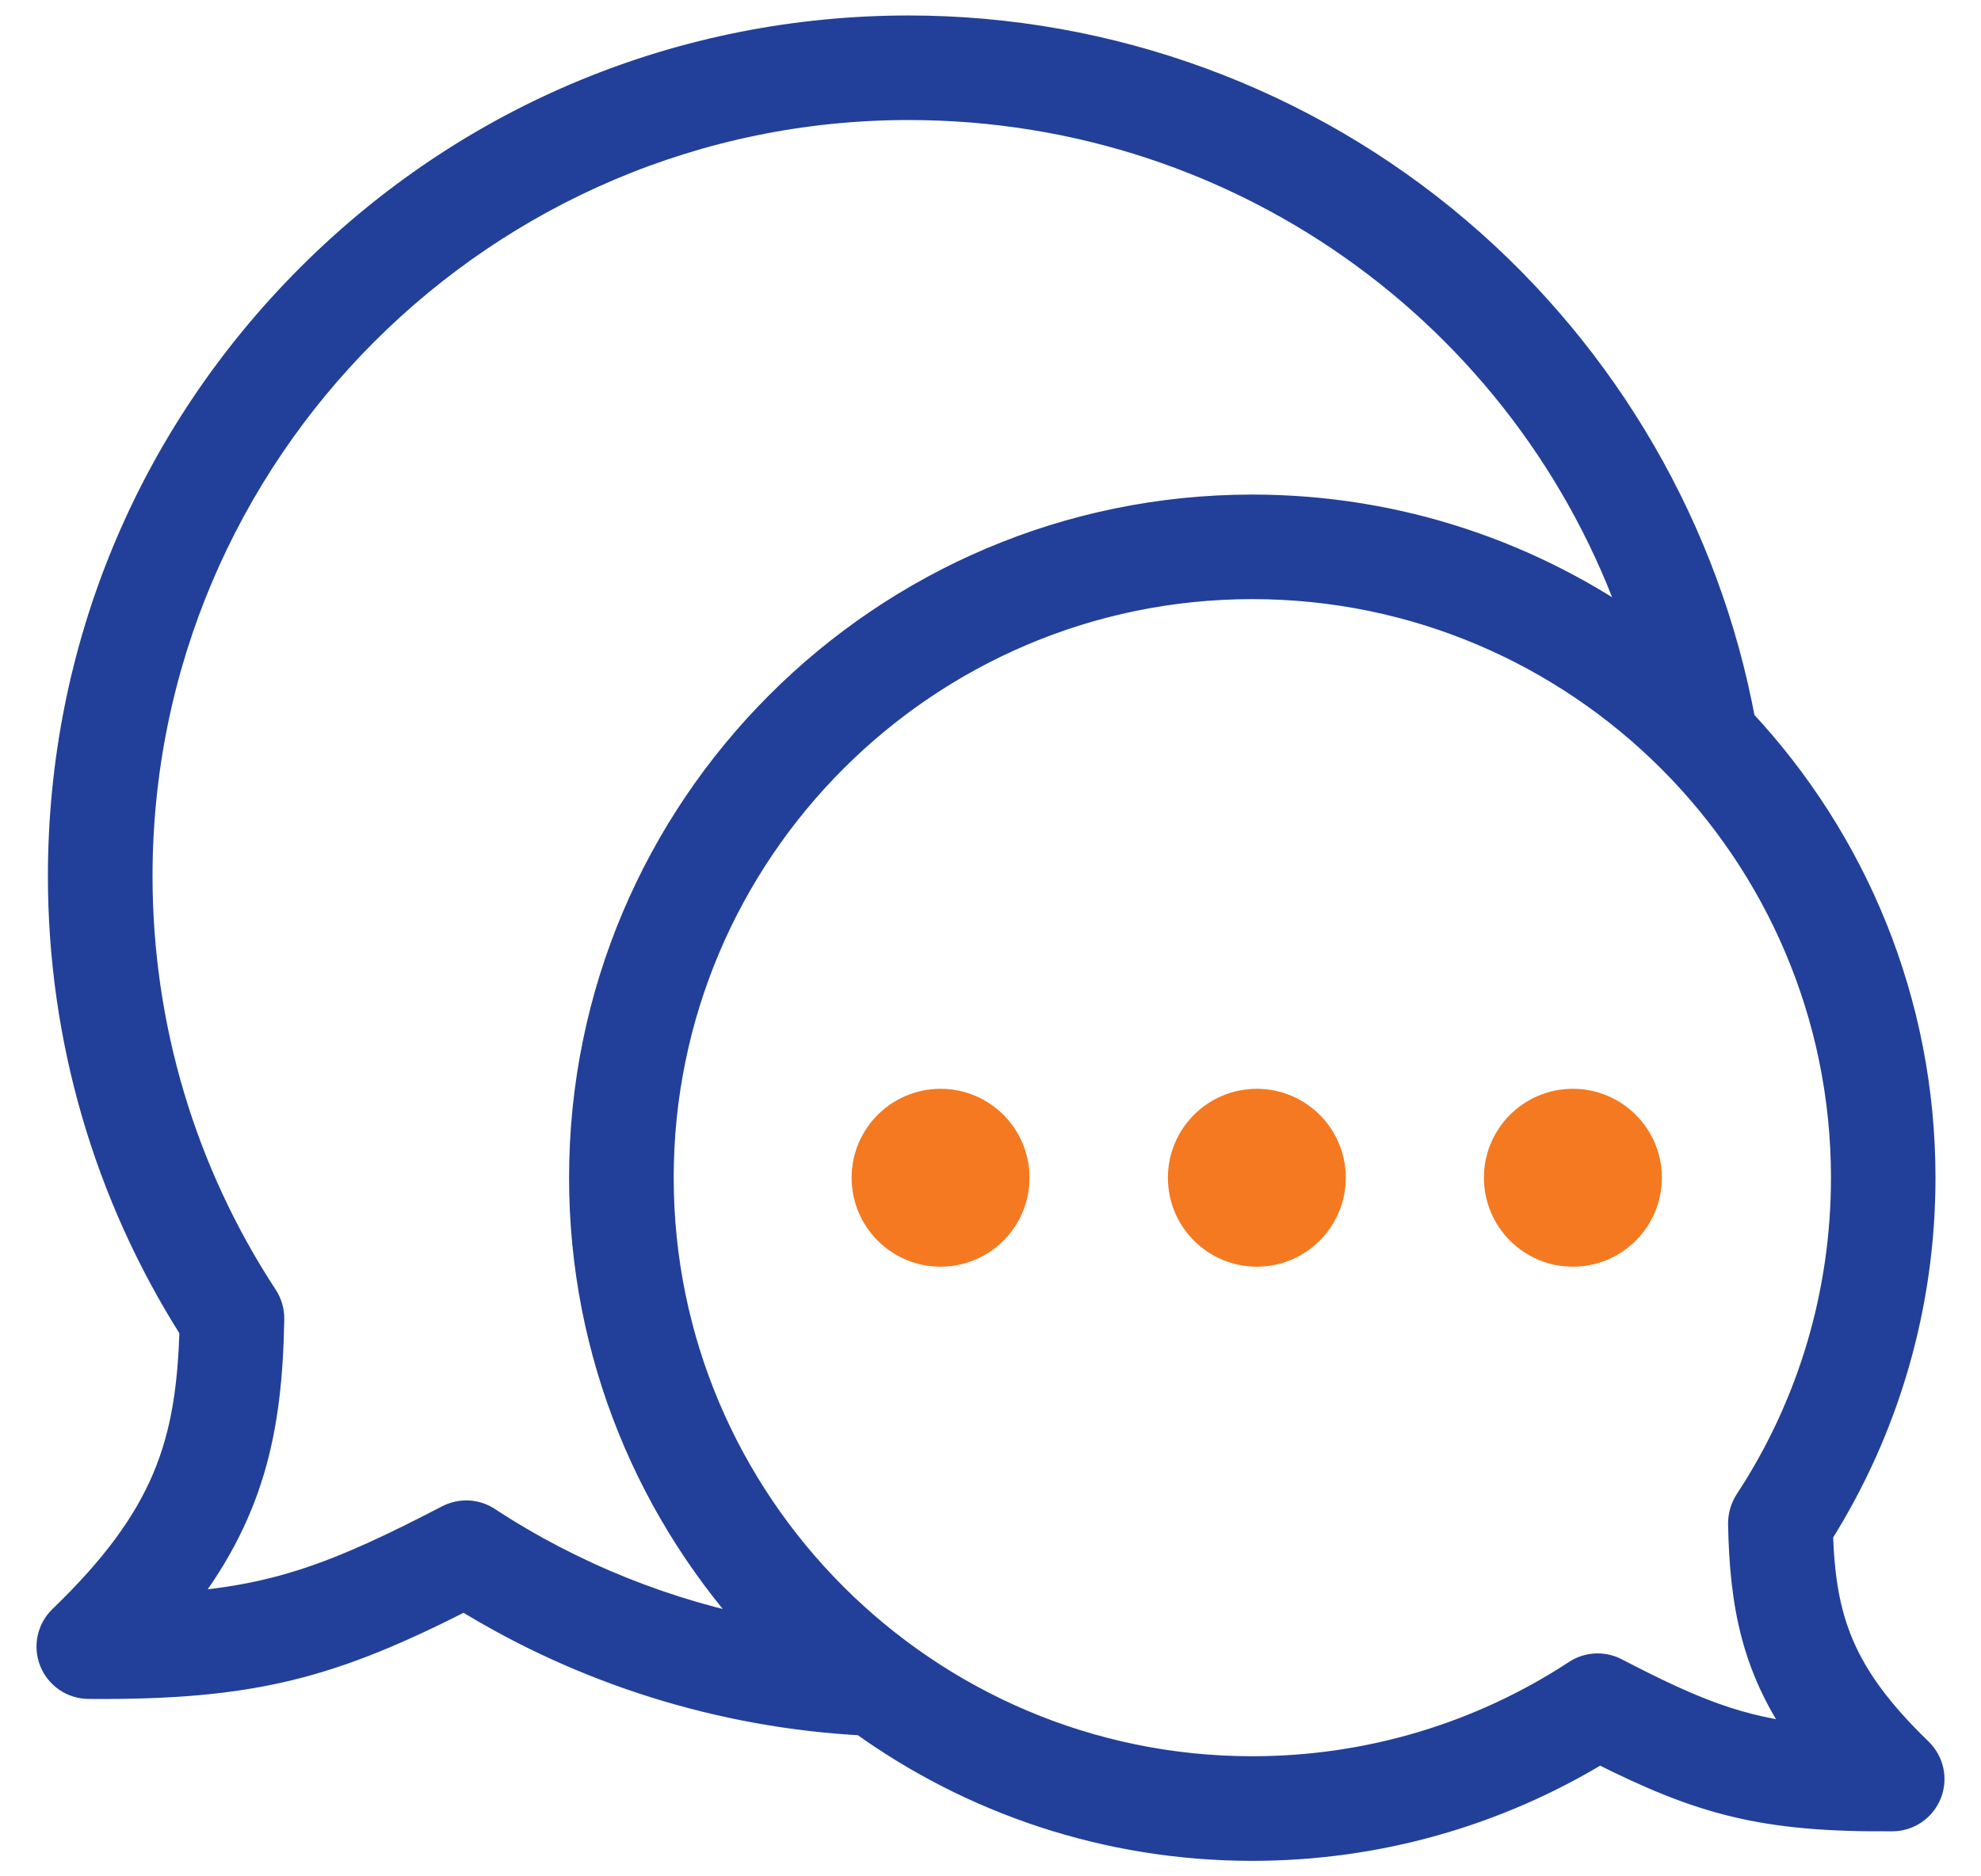
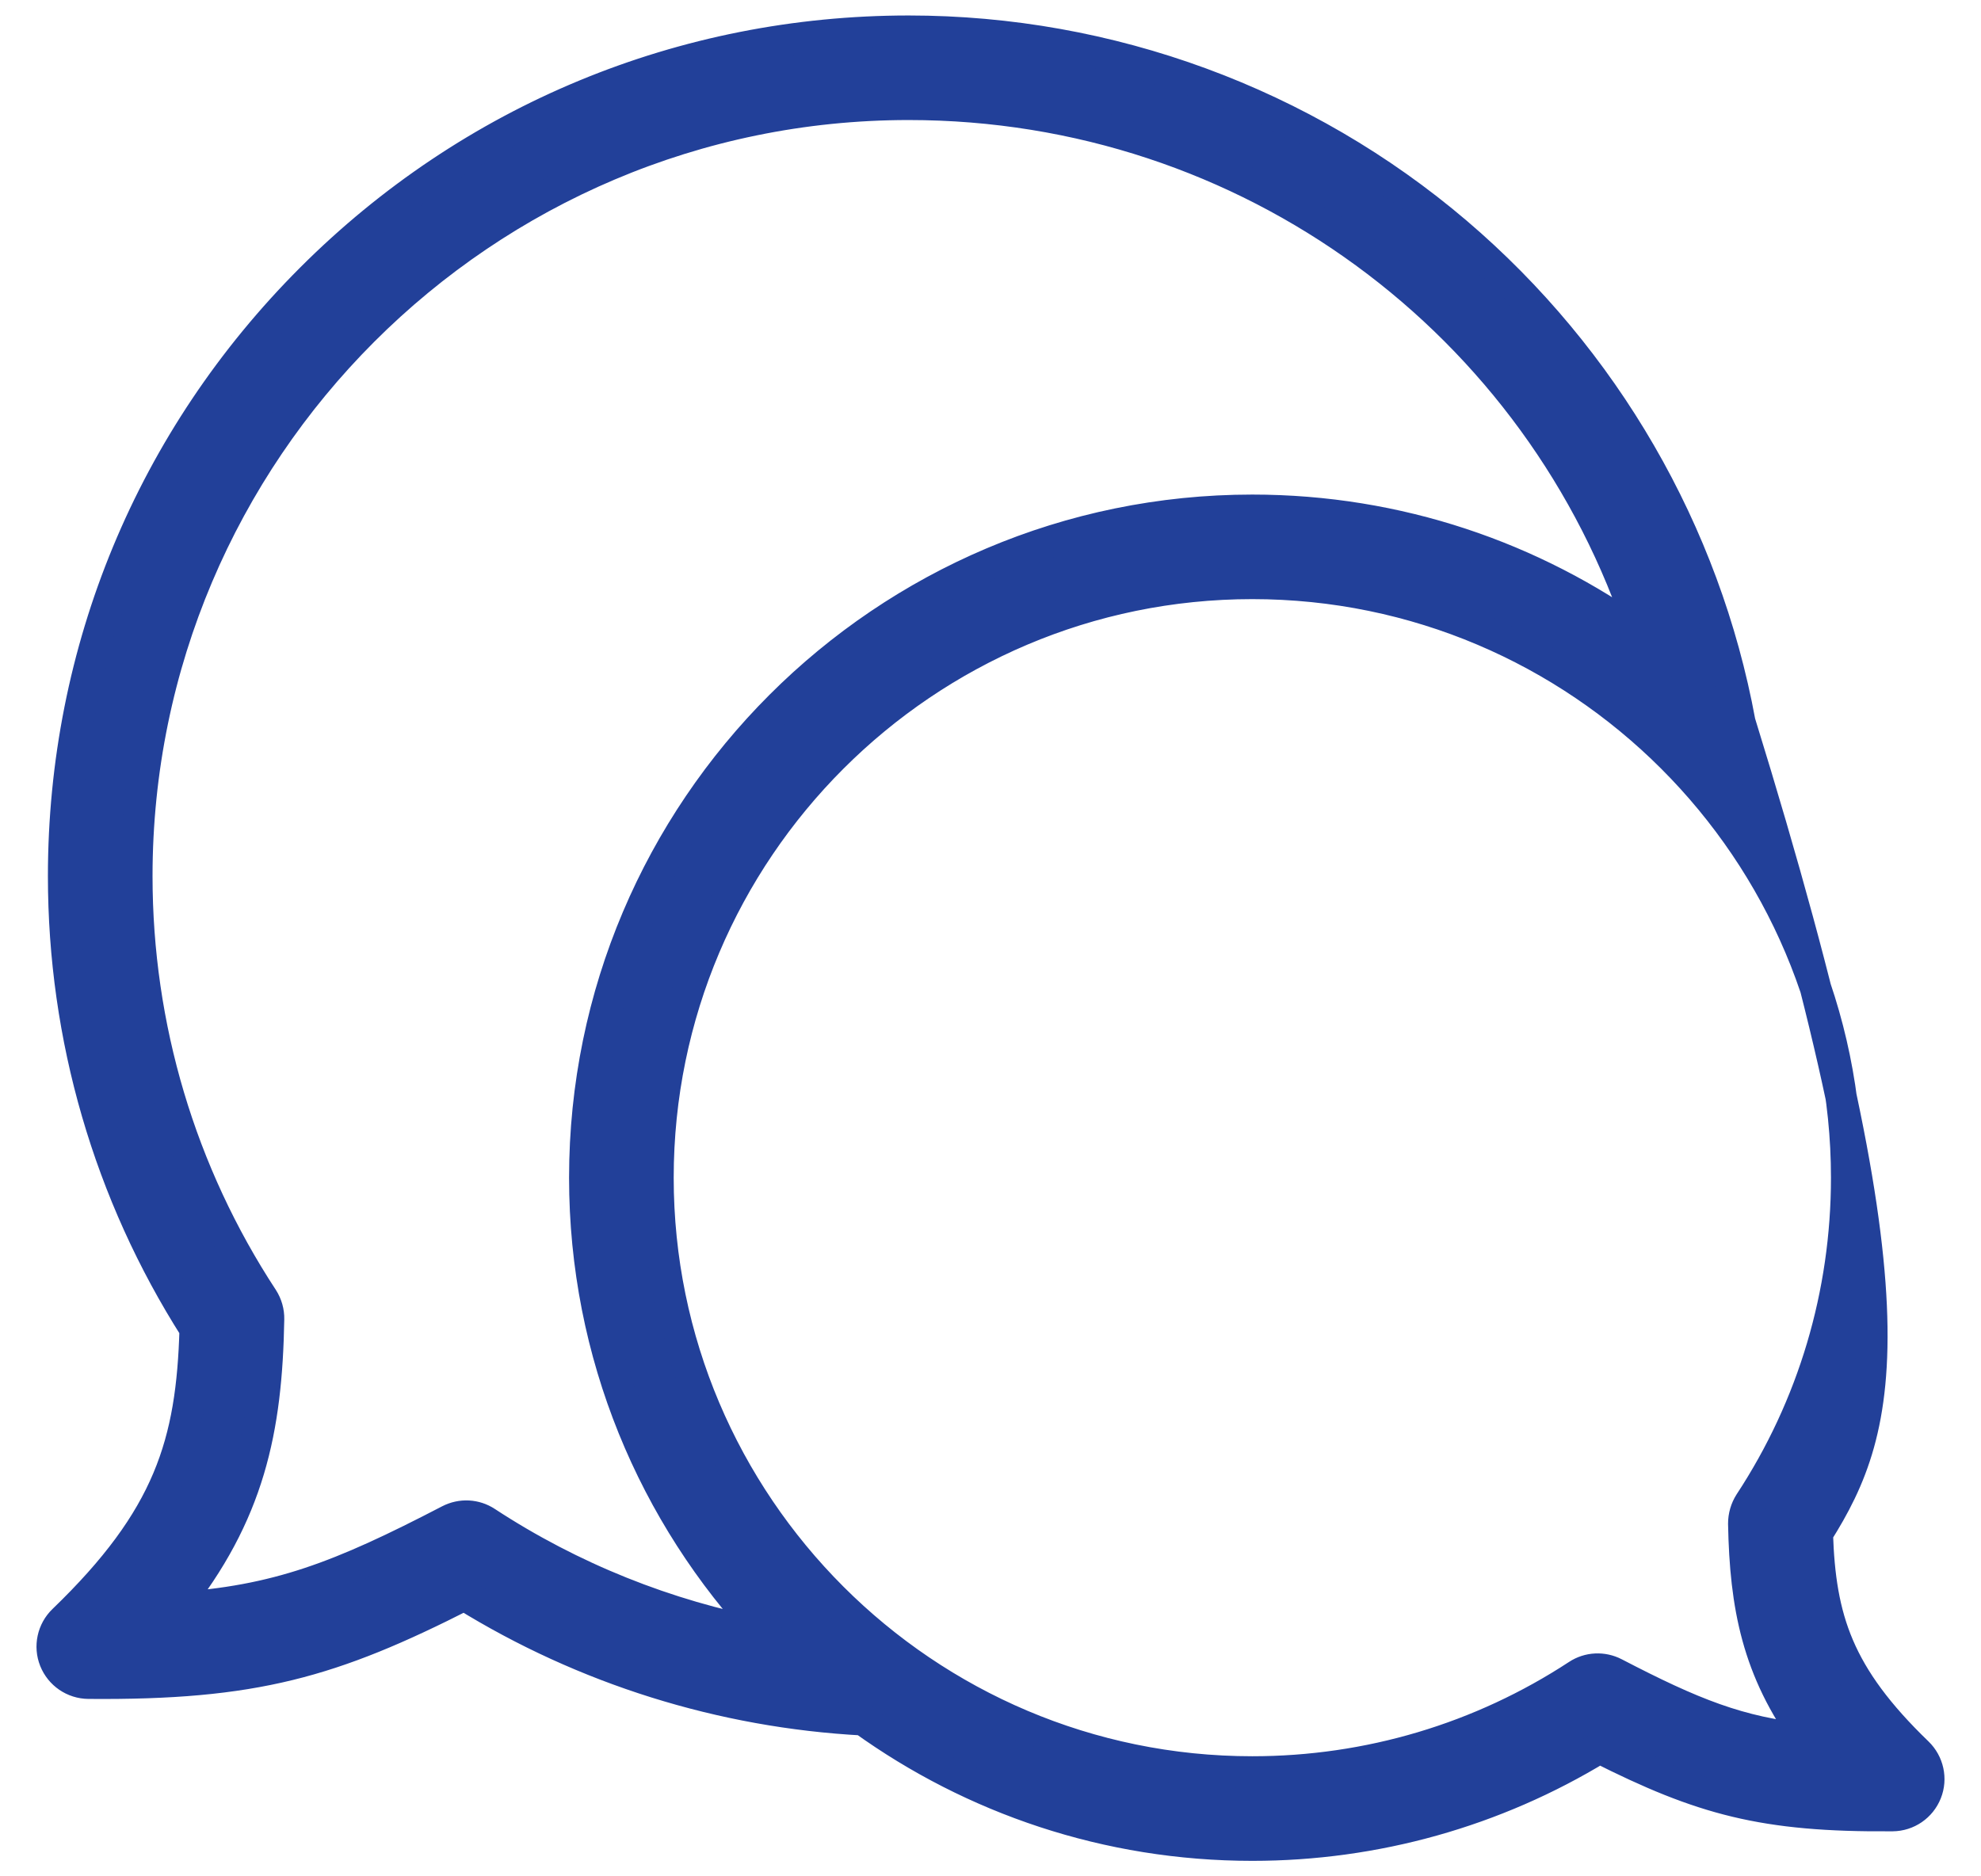
<svg xmlns="http://www.w3.org/2000/svg" width="38" height="36" viewBox="0 0 38 36" fill="none">
-   <path fill-rule="evenodd" clip-rule="evenodd" d="M34.685 33.372C33.713 32.047 33.478 30.814 33.448 29.233C33.448 29.092 33.488 28.953 33.564 28.834C34.782 26.98 35.422 24.823 35.422 22.596C35.422 16.309 30.307 11.195 24.022 11.195C17.737 11.195 12.623 16.31 12.623 22.596C12.623 28.882 17.738 33.996 24.022 33.996C26.248 33.996 28.407 33.353 30.261 32.138C30.473 31.998 30.745 31.985 30.971 32.102C32.46 32.876 33.362 33.242 34.685 33.372ZM9.329 29.203C9.117 29.063 8.848 29.049 8.619 29.167C6.523 30.257 5.319 30.723 3.342 30.852C4.782 29.053 5.116 27.43 5.153 25.31C5.156 25.169 5.116 25.03 5.04 24.912C3.461 22.503 2.626 19.701 2.626 16.809C2.626 8.645 9.269 2.003 17.431 2.003C23.945 2.003 29.564 6.189 31.514 12.216C29.405 10.69 26.818 9.789 24.022 9.789C16.961 9.789 11.216 15.534 11.216 22.596C11.216 25.984 12.539 29.068 14.692 31.361C12.788 31.002 10.961 30.272 9.329 29.203ZM36.95 34.393C36.844 34.659 36.589 34.834 36.303 34.836C33.826 34.856 32.645 34.526 30.681 33.535C28.678 34.758 26.383 35.403 24.022 35.403C21.239 35.403 18.662 34.511 16.559 32.998C13.846 32.853 11.212 32.028 8.907 30.601C6.367 31.893 4.871 32.323 1.697 32.296C1.412 32.294 1.156 32.118 1.05 31.853C0.944 31.588 1.01 31.284 1.216 31.086C3.249 29.125 3.68 27.693 3.743 25.497C2.091 22.901 1.219 19.902 1.219 16.81C1.219 12.479 2.907 8.409 5.969 5.346C9.03 2.284 13.104 0.597 17.432 0.597C21.282 0.597 25.014 1.97 27.939 4.462C30.778 6.882 32.704 10.212 33.375 13.858C35.517 16.148 36.827 19.222 36.827 22.597C36.827 25.023 36.147 27.377 34.861 29.418C34.914 31.064 35.252 32.148 36.784 33.627C36.989 33.825 37.056 34.128 36.95 34.393L36.95 34.393Z" fill="#224099" stroke="#224099" stroke-width="0.6" />
-   <path fill-rule="evenodd" clip-rule="evenodd" d="M30.171 21.19C30.947 21.19 31.578 21.819 31.578 22.596C31.578 23.372 30.948 24.003 30.171 24.003C29.395 24.003 28.765 23.373 28.765 22.596C28.765 21.819 29.395 21.19 30.171 21.19ZM18.042 21.19C18.818 21.19 19.448 21.819 19.448 22.596C19.448 23.372 18.819 24.003 18.042 24.003C17.266 24.003 16.636 23.373 16.636 22.596C16.636 21.819 17.266 21.19 18.042 21.19ZM25.515 22.596C25.515 23.372 24.885 24.003 24.109 24.003C23.333 24.003 22.703 23.373 22.703 22.596C22.703 21.82 23.332 21.19 24.109 21.19C24.885 21.19 25.515 21.819 25.515 22.596Z" fill="#F47920" stroke="#F47920" stroke-width="0.6" />
+   <path fill-rule="evenodd" clip-rule="evenodd" d="M34.685 33.372C33.713 32.047 33.478 30.814 33.448 29.233C33.448 29.092 33.488 28.953 33.564 28.834C34.782 26.98 35.422 24.823 35.422 22.596C35.422 16.309 30.307 11.195 24.022 11.195C17.737 11.195 12.623 16.31 12.623 22.596C12.623 28.882 17.738 33.996 24.022 33.996C26.248 33.996 28.407 33.353 30.261 32.138C30.473 31.998 30.745 31.985 30.971 32.102C32.46 32.876 33.362 33.242 34.685 33.372ZM9.329 29.203C9.117 29.063 8.848 29.049 8.619 29.167C6.523 30.257 5.319 30.723 3.342 30.852C4.782 29.053 5.116 27.43 5.153 25.31C5.156 25.169 5.116 25.03 5.04 24.912C3.461 22.503 2.626 19.701 2.626 16.809C2.626 8.645 9.269 2.003 17.431 2.003C23.945 2.003 29.564 6.189 31.514 12.216C29.405 10.69 26.818 9.789 24.022 9.789C16.961 9.789 11.216 15.534 11.216 22.596C11.216 25.984 12.539 29.068 14.692 31.361C12.788 31.002 10.961 30.272 9.329 29.203ZM36.95 34.393C36.844 34.659 36.589 34.834 36.303 34.836C33.826 34.856 32.645 34.526 30.681 33.535C28.678 34.758 26.383 35.403 24.022 35.403C21.239 35.403 18.662 34.511 16.559 32.998C13.846 32.853 11.212 32.028 8.907 30.601C6.367 31.893 4.871 32.323 1.697 32.296C1.412 32.294 1.156 32.118 1.05 31.853C0.944 31.588 1.01 31.284 1.216 31.086C3.249 29.125 3.68 27.693 3.743 25.497C2.091 22.901 1.219 19.902 1.219 16.81C1.219 12.479 2.907 8.409 5.969 5.346C9.03 2.284 13.104 0.597 17.432 0.597C21.282 0.597 25.014 1.97 27.939 4.462C30.778 6.882 32.704 10.212 33.375 13.858C36.827 25.023 36.147 27.377 34.861 29.418C34.914 31.064 35.252 32.148 36.784 33.627C36.989 33.825 37.056 34.128 36.95 34.393L36.95 34.393Z" fill="#224099" stroke="#224099" stroke-width="0.6" />
</svg>